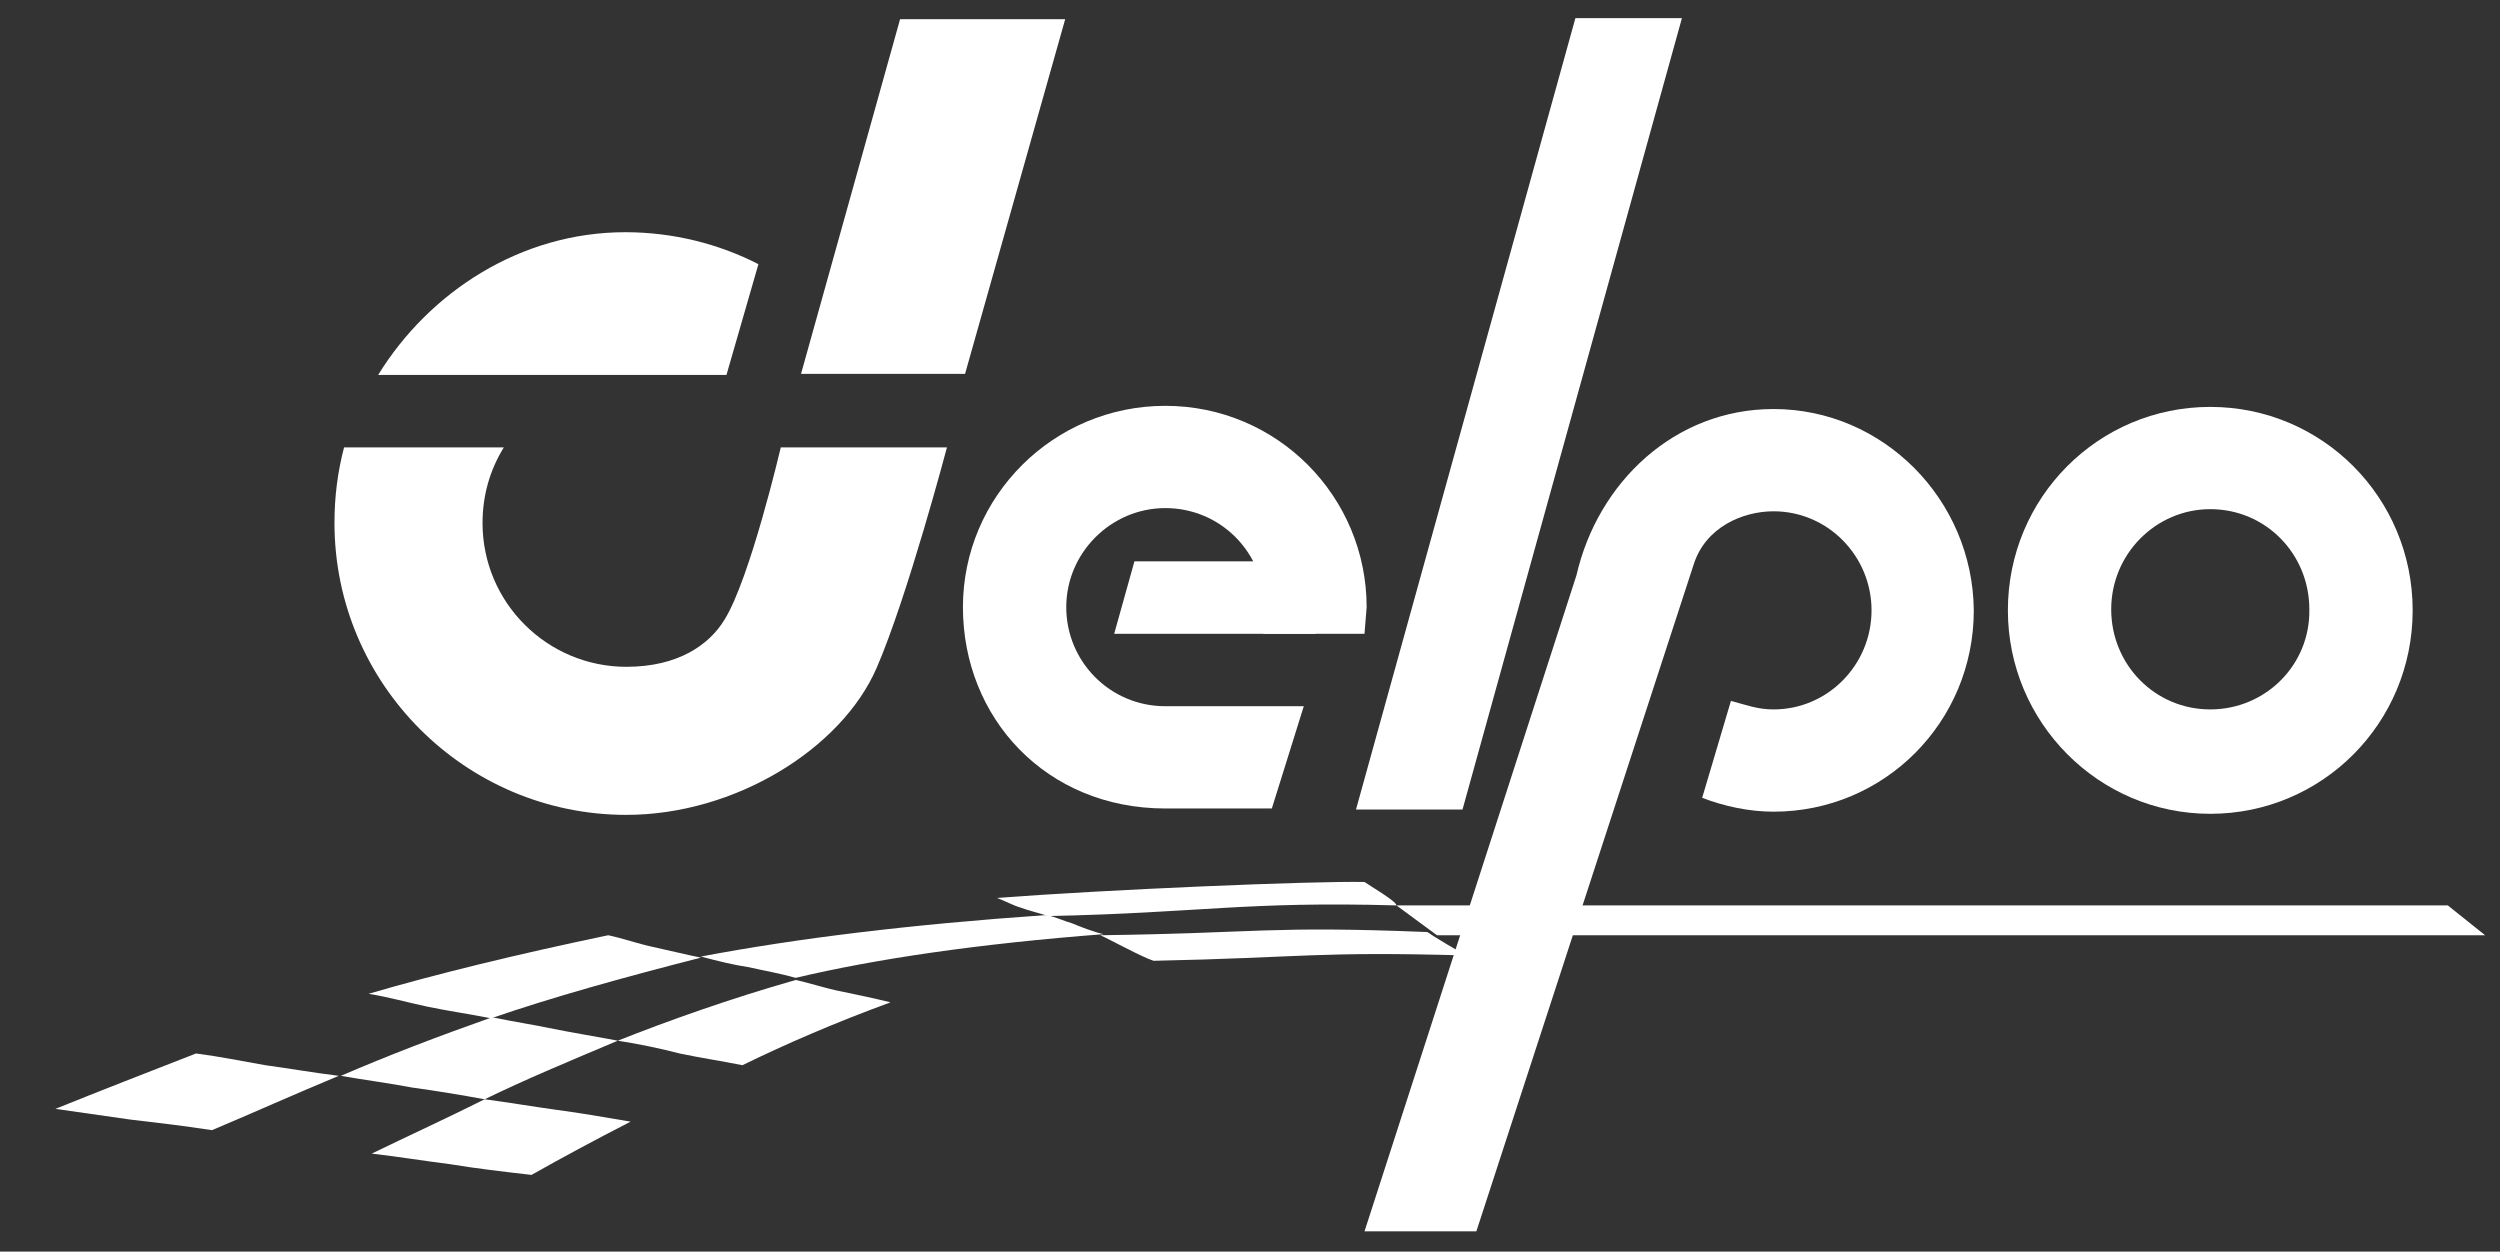
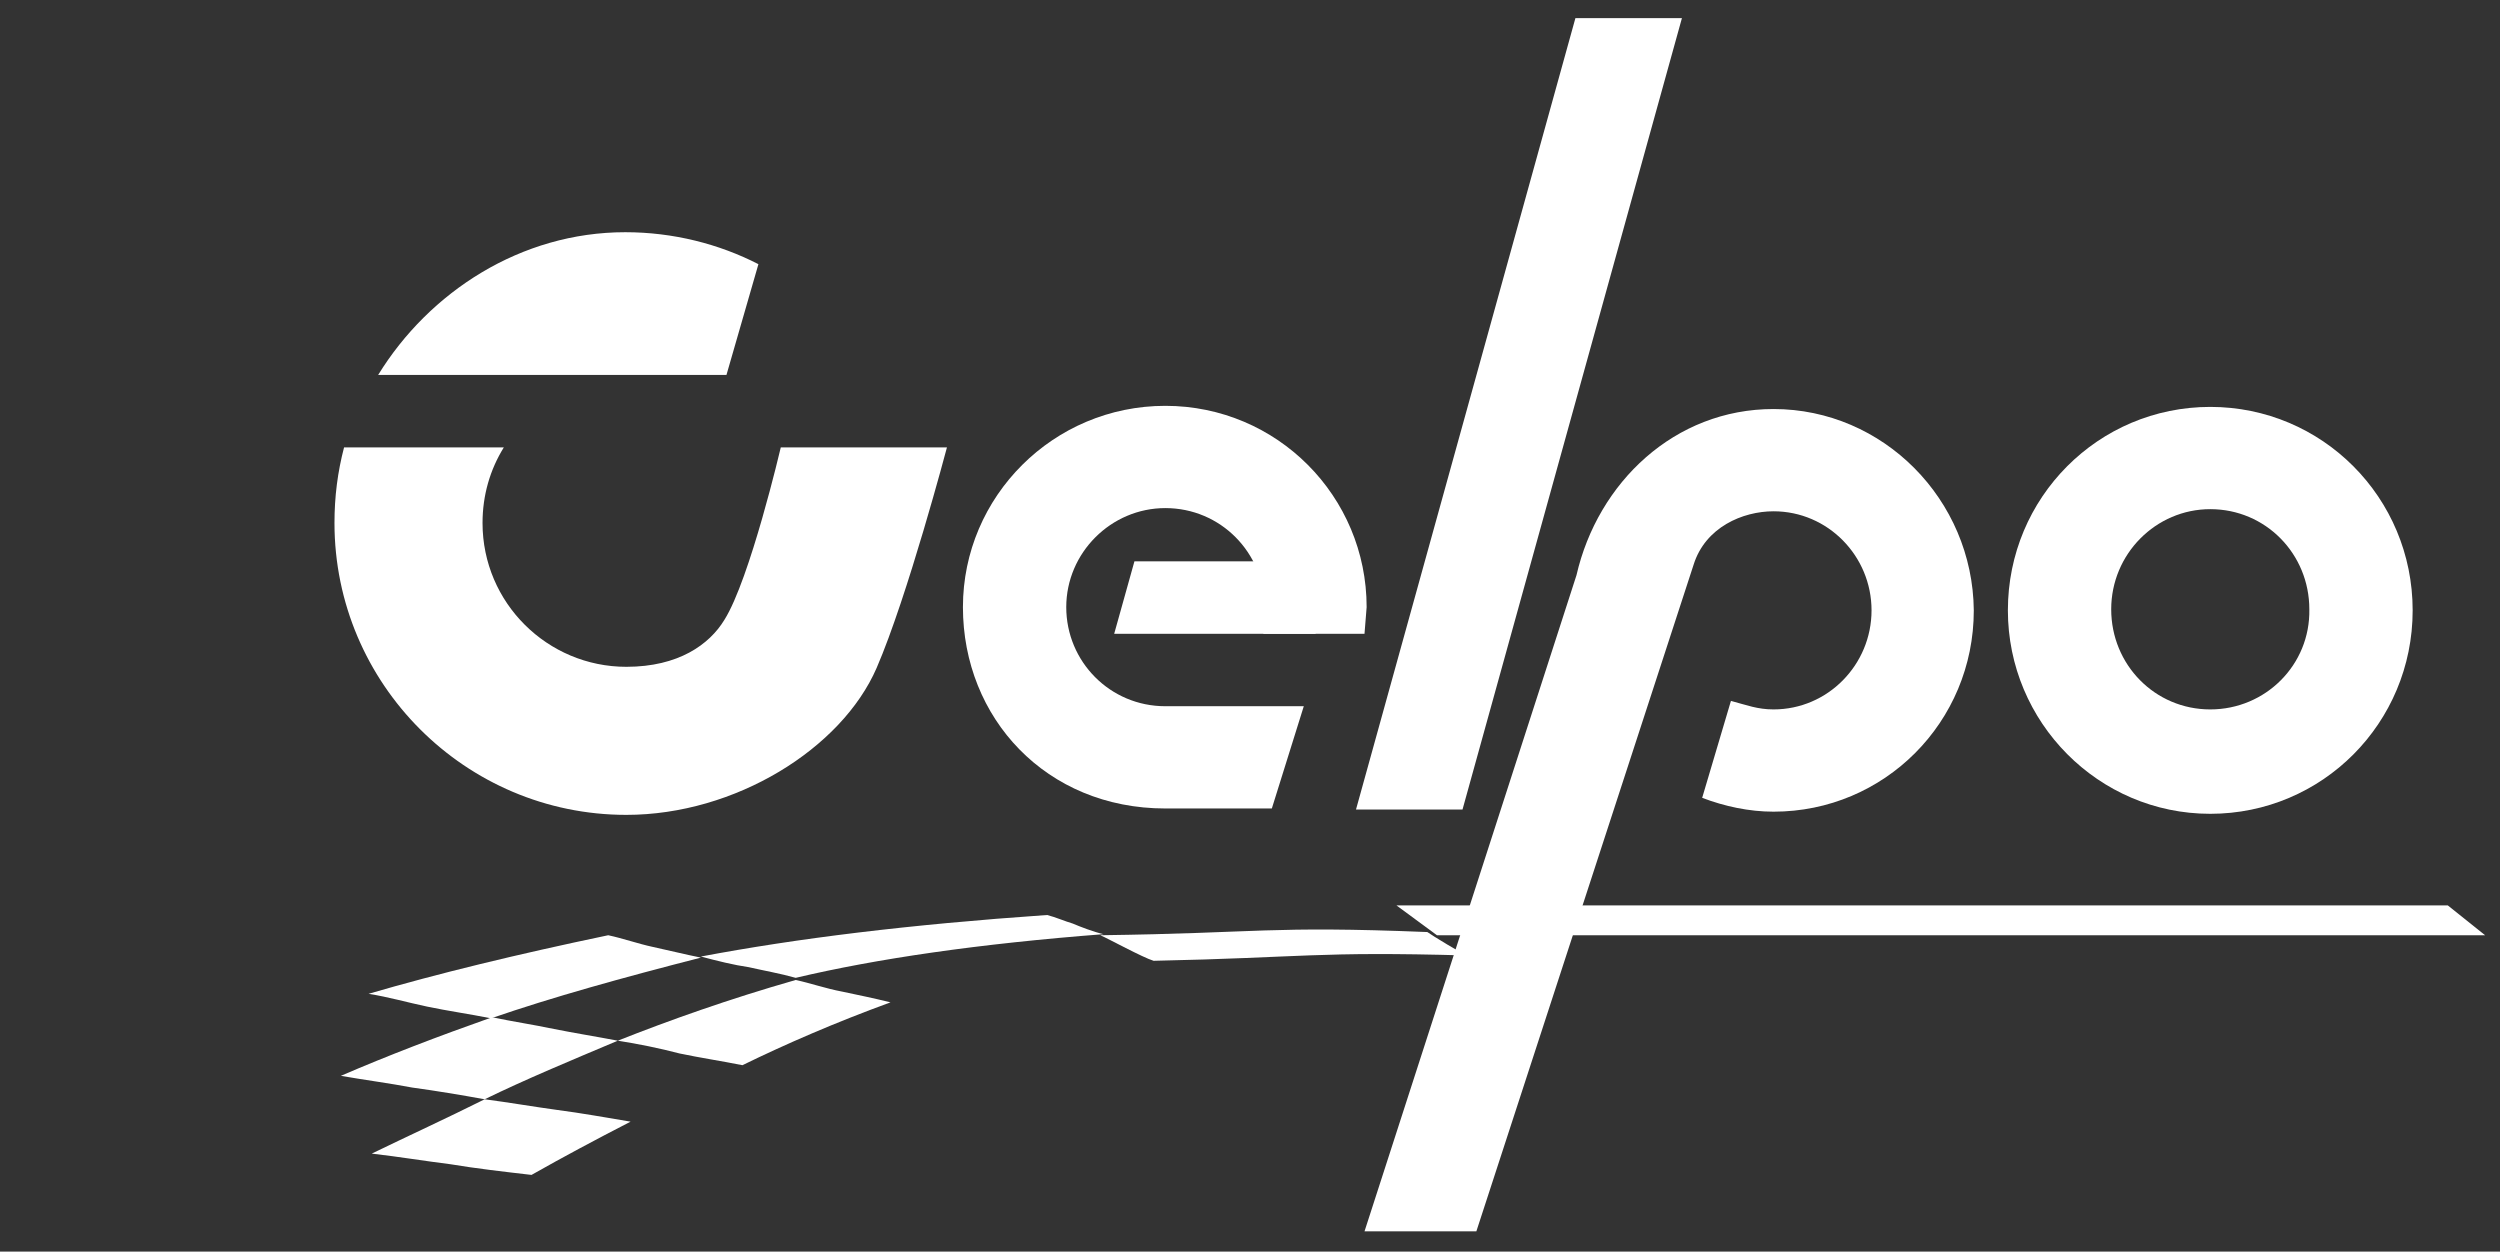
<svg xmlns="http://www.w3.org/2000/svg" version="1.1" id="Livello_1" x="0px" y="0px" viewBox="0 0 234.7 117.5" style="enable-background:new 0 0 234.7 117.5;" xml:space="preserve">
  <rect x="0" y="0" width="234.7" height="117.5" fill="#333333" stroke="none" />
  <style type="text/css">
	.st0{fill:#FFFFFF;}
</style>
  <g>
    <g>
      <polygon class="st0" points="233.3,87.8 134.9,87.8 131.1,85 229.8,85   " />
    </g>
  </g>
  <g>
    <g>
      <g>
-         <path class="st0" d="M5.2,104.1c4.2-1.7,8.6-3.4,13.2-5.2c2.3,0.3,4.2,0.7,6.5,1.1c2.2,0.3,4.5,0.7,6.9,1     c-4.1,1.7-8.1,3.5-11.9,5.1c-2.6-0.4-5.1-0.7-7.7-1" />
        <path class="st0" d="M34.6,93.3c6.5-1.9,13.9-3.7,22.5-5.5c1.4,0.3,2.8,0.8,4.2,1.1c1.4,0.3,3,0.7,4.5,1     c-7.4,1.9-13.9,3.7-19.7,5.7c-2-0.4-4.1-0.7-6-1.1C38.2,94.1,36.5,93.6,34.6,93.3" />
-         <path class="st0" d="M93.6,84.3c10.5-0.8,29.6-1.6,34.5-1.5c0.4,0.3,3,1.8,3,2.2c-14.2-0.4-18.4,0.7-32.7,1     c-0.9-0.3-1.8-0.5-2.6-0.8C95.1,85,94.4,84.6,93.6,84.3" />
        <path class="st0" d="M103.3,87.8c15.1-0.2,15.7-0.9,30.7-0.3c0.4,0.3,3.2,2,3.7,2.2c-14.2-0.4-15.2,0.2-29.4,0.5     C107.3,89.9,104,88.1,103.3,87.8" />
        <path class="st0" d="M32,101c4.4-1.9,9.1-3.7,14.2-5.5c1.9,0.4,3.9,0.7,5.8,1.1c2,0.4,3.9,0.7,6,1.1c-4.5,1.9-8.6,3.6-12.5,5.5     c-2.2-0.4-4.6-0.8-6.8-1.1C36.6,101.7,34.3,101.4,32,101" />
        <path class="st0" d="M65.8,89.8c9-1.7,19.5-3,32.5-3.9c0.8,0.2,1.7,0.6,2.4,0.8c0.7,0.3,2,0.8,2.9,1c-11.7,0.9-21.3,2.3-28.9,4.1     c-1.4-0.4-3.1-0.7-4.4-1C68.9,90.6,67.3,90.2,65.8,89.8" />
        <path class="st0" d="M34.9,108.3c3.5-1.7,7-3.3,10.6-5.1c2.3,0.3,4.6,0.7,6.8,1c2.3,0.3,4.5,0.7,6.9,1.1c-3.3,1.7-6.3,3.3-9.3,5     c-2.6-0.3-5.2-0.6-7.6-1C39.9,109,37.5,108.6,34.9,108.3" />
        <path class="st0" d="M58,97.7c4.8-1.9,10.4-3.9,16.7-5.7c1.4,0.3,2.8,0.8,4.4,1.1c1.4,0.3,2.9,0.6,4.5,1     c-5.2,1.9-9.8,3.9-13.9,5.9c-2-0.4-4-0.7-5.9-1.1C61.9,98.4,59.9,98,58,97.7" />
        <path class="st0" d="M207.5,66.6c-5.2,0-9.3-4.2-9.3-9.4c0-5.2,4.2-9.4,9.3-9.4c5.2,0,9.3,4.2,9.3,9.4     C216.9,62.4,212.7,66.6,207.5,66.6 M207.5,38.2c-10.5,0-19,8.5-19,19.1c0,10.5,8.5,19.1,19,19.1c10.5,0,19-8.5,19-19.1     C226.5,46.7,218,38.2,207.5,38.2" />
        <path class="st0" d="M166.5,38.4c-9.3,0-16.5,6.9-18.5,15.6l-19.9,61.6h10.5L159,53c1.1-3.5,4.6-5,7.5-5c5.1,0,9.2,4.2,9.2,9.3     s-4.1,9.3-9.2,9.3c-1.5,0-2.5-0.4-4-0.8l-2.7,9.1c2.1,0.8,4.4,1.3,6.7,1.3c10.4,0,18.8-8.4,18.8-18.9     C185.2,46.9,176.8,38.4,166.5,38.4" />
        <polyline class="st0" points="147.9,1.7 127.3,76 137.3,76 157.9,1.7    " />
        <path class="st0" d="M88.9,42H73.3c0,0-2.9,12.4-5.3,16.2c-1.4,2.3-4.3,4.4-9.2,4.4c-7.4,0-13.5-6-13.5-13.5c0-2.6,0.7-5,2-7.1     h-15c-0.6,2.3-0.9,4.6-0.9,7.1c0,15.1,12.3,27.4,27.4,27.4c10.2,0,20.2-6.2,23.5-13.8C85.2,56,88.9,42,88.9,42" />
        <path class="st0" d="M71.2,24.8c-3.7-1.9-8-3-12.5-3c-9.8,0-18.4,5.6-23.2,13.4h32.7L71.2,24.8z" />
-         <polyline class="st0" points="84.5,1.8 75.2,35.1 90.6,35.1 100,1.8    " />
        <path class="st0" d="M128.3,57c0-10.4-8.4-18.9-18.9-18.9c-10.5,0-19,8.5-19,18.9c0,10.4,7.8,18.9,19,18.9h10l3-9.6l-13,0     c-5.2,0-9.3-4.2-9.3-9.3c0-5.1,4.2-9.3,9.3-9.3c5.2,0,9.3,4.2,9.3,9.3c0,0.9,0,1.6-0.1,2.5h9.5L128.3,57z" />
        <polygon class="st0" points="106.5,52.7 104.6,59.5 123.5,59.5 125.4,52.7    " />
      </g>
    </g>
  </g>
</svg>